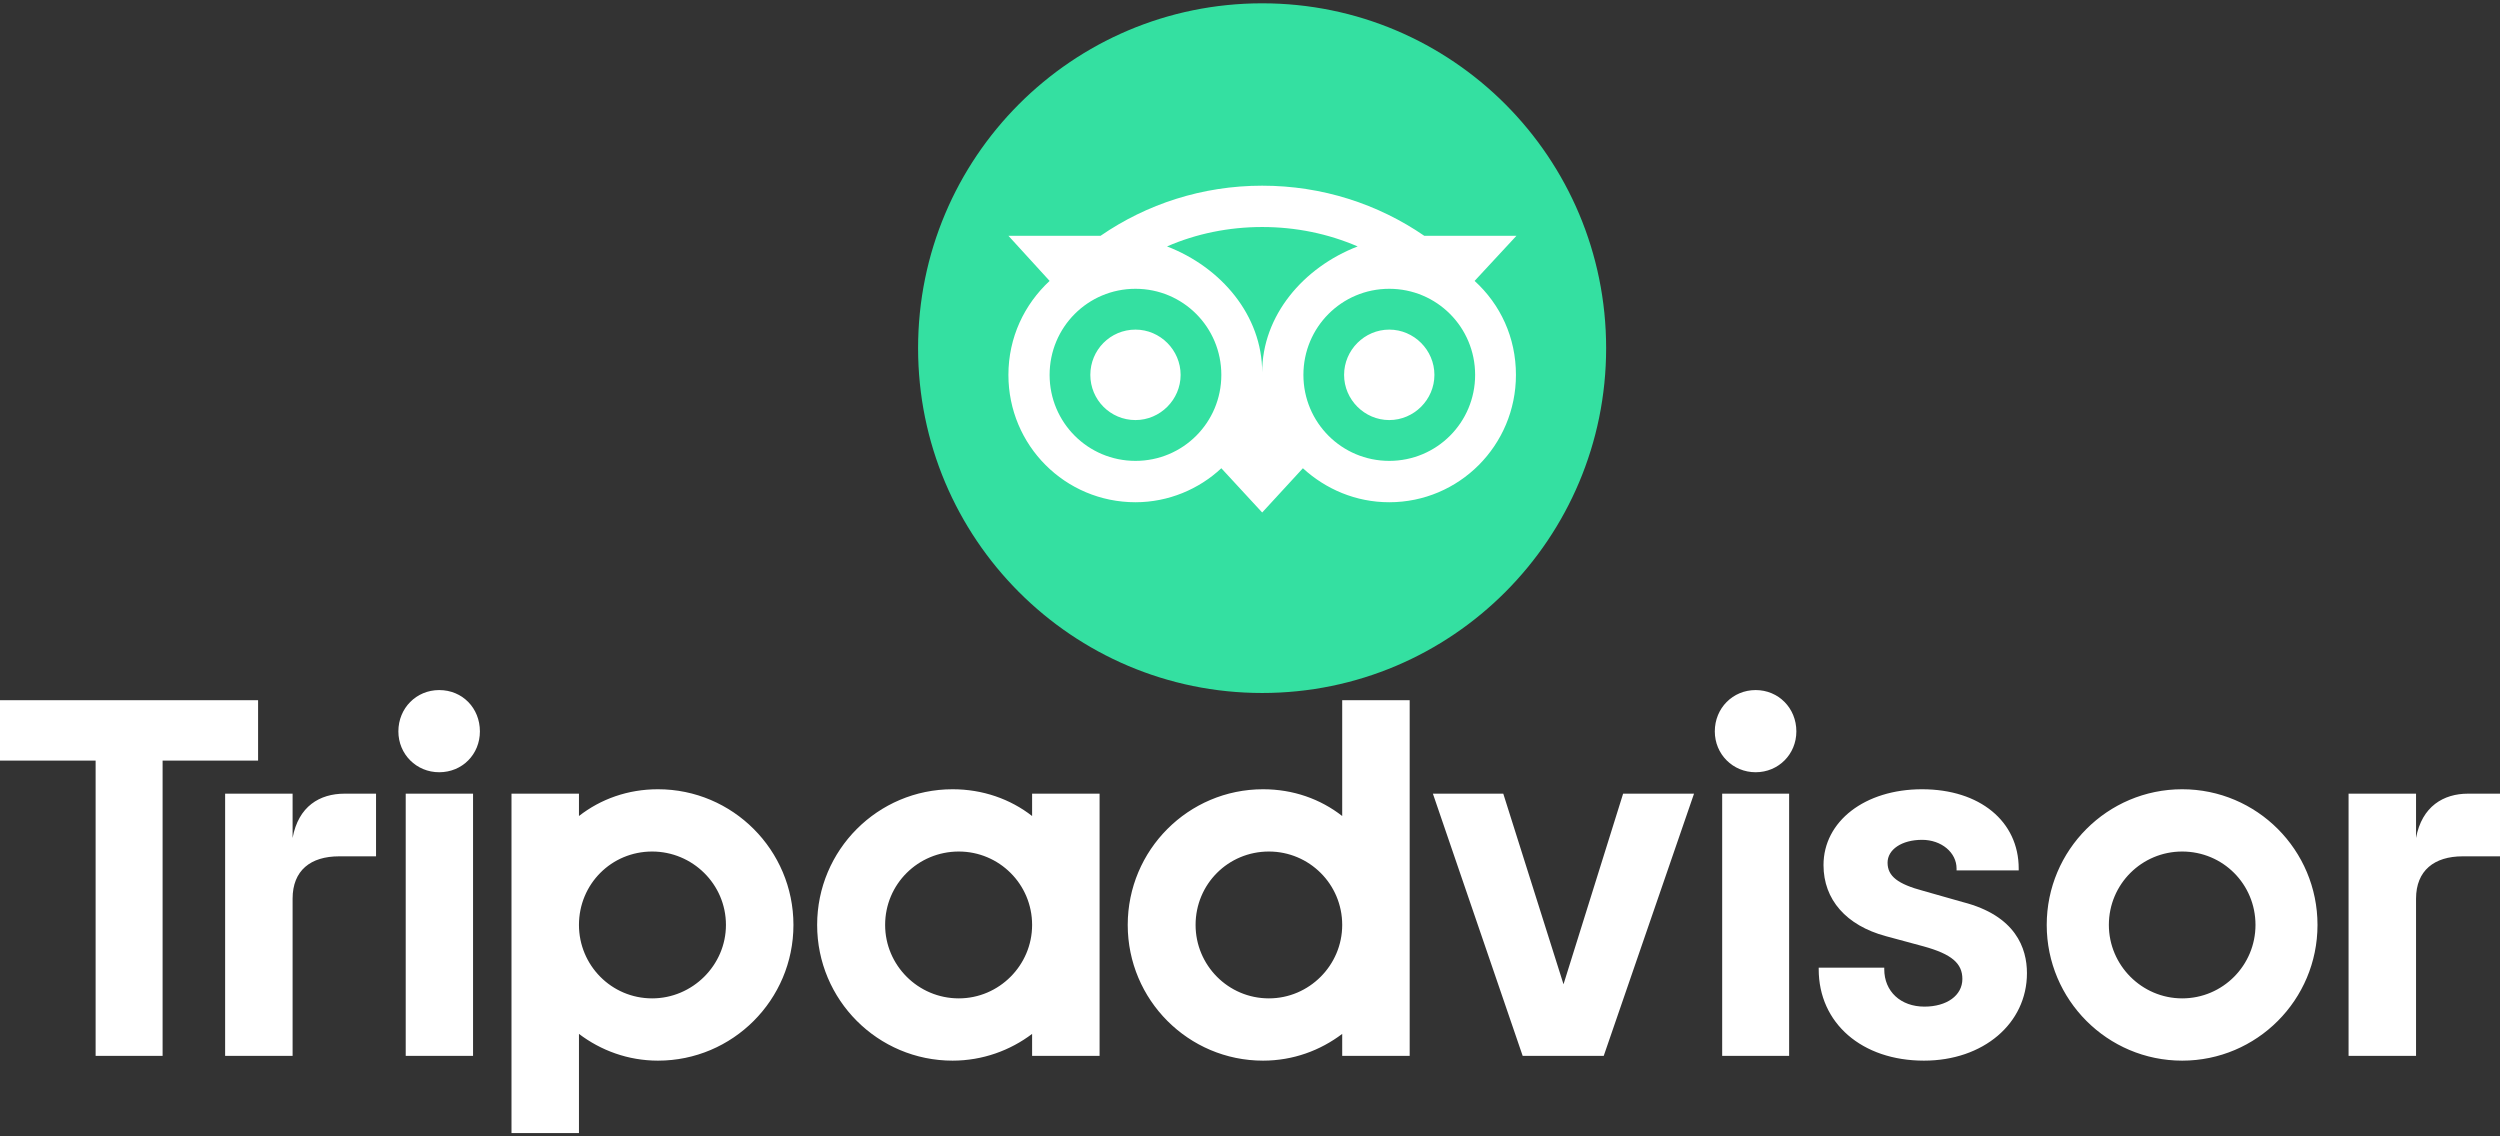
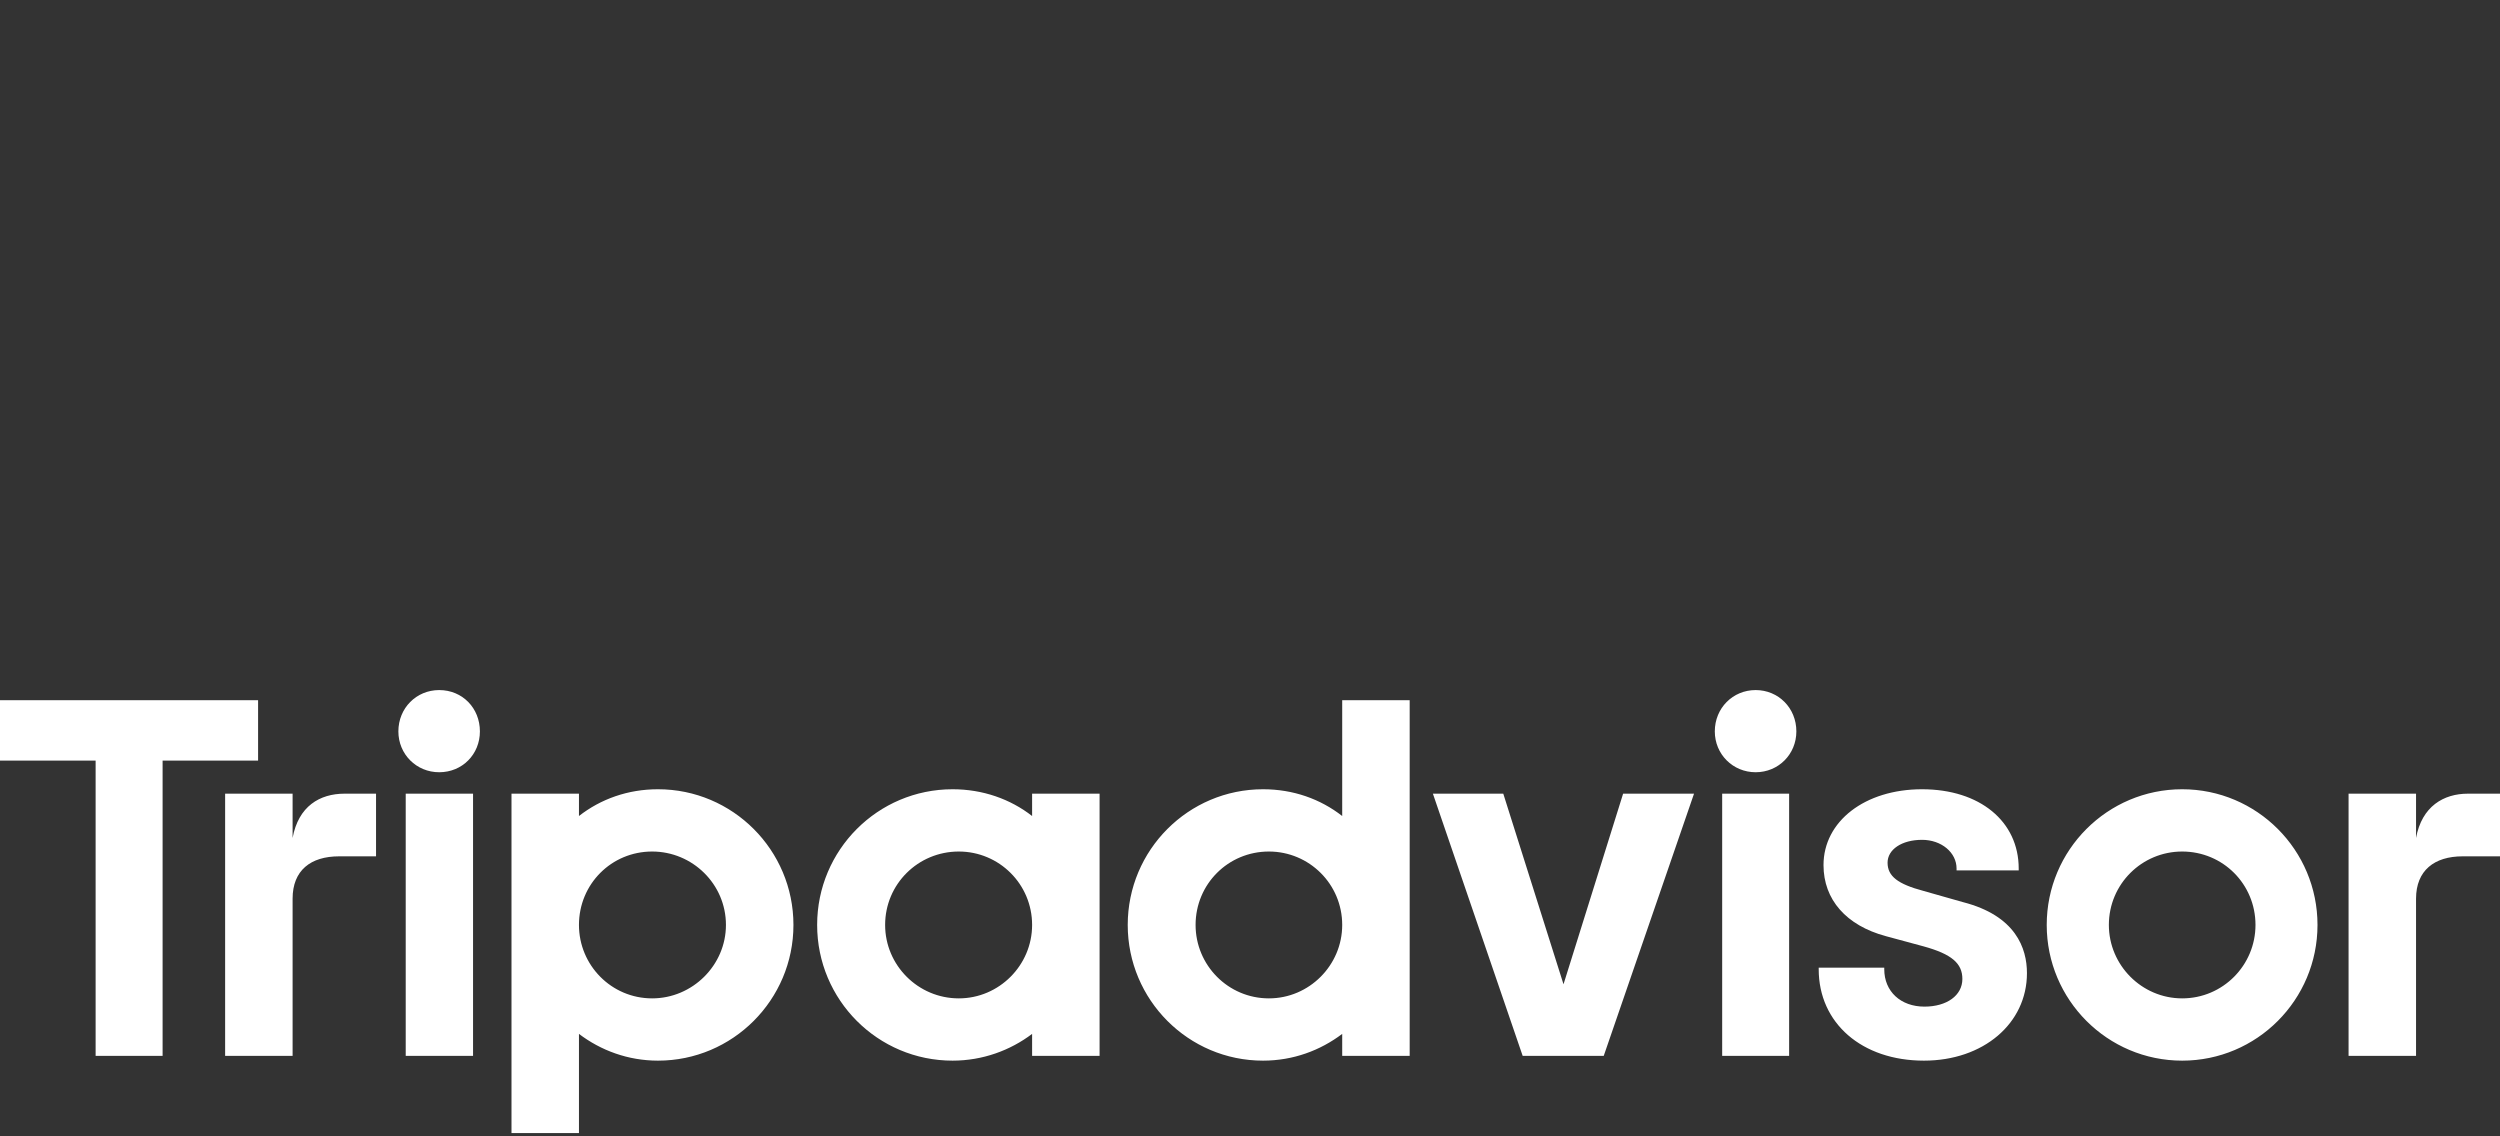
<svg xmlns="http://www.w3.org/2000/svg" width="77px" height="35px" viewBox="0 0 77 35" version="1.1">
  <rect x="0" y="0" width="77" height="35" fill="#333333" stroke="none" />
  <g id="surface1">
    <path style=" stroke:none;fill-rule:nonzero;fill:rgb(100%,100%,100%);fill-opacity:1;" d="M 9.012 25.809 L 9.012 24.445 L 6.934 24.445 L 6.934 32.52 L 9.012 32.52 L 9.012 27.68 C 9.012 26.809 9.566 26.375 10.445 26.375 L 11.582 26.375 L 11.582 24.445 L 10.613 24.445 C 9.848 24.445 9.191 24.832 9.012 25.809 Z M 13.527 21.254 C 12.824 21.254 12.27 21.809 12.27 22.527 C 12.27 23.23 12.824 23.785 13.527 23.785 C 14.242 23.785 14.781 23.23 14.781 22.527 C 14.781 21.809 14.242 21.254 13.527 21.254 Z M 12.496 32.52 L 14.57 32.52 L 14.57 24.445 L 12.496 24.445 Z M 24.438 28.488 C 24.438 30.797 22.566 32.668 20.266 32.668 C 19.34 32.668 18.504 32.352 17.832 31.844 L 17.832 34.898 L 15.754 34.898 L 15.754 24.445 L 17.832 24.445 L 17.832 25.133 C 18.504 24.609 19.34 24.309 20.266 24.309 C 22.566 24.309 24.438 26.18 24.438 28.488 Z M 22.359 28.488 C 22.359 27.23 21.328 26.227 20.086 26.227 C 18.832 26.227 17.832 27.23 17.832 28.488 C 17.832 29.73 18.832 30.75 20.086 30.75 C 21.328 30.75 22.359 29.73 22.359 28.488 Z M 60.457 27.785 L 59.246 27.441 C 58.453 27.23 58.137 26.988 58.137 26.57 C 58.137 26.168 58.57 25.867 59.199 25.867 C 59.797 25.867 60.262 26.258 60.262 26.75 L 60.262 26.809 L 62.176 26.809 L 62.176 26.75 C 62.176 25.297 60.977 24.309 59.199 24.309 C 57.438 24.309 56.164 25.297 56.164 26.645 C 56.164 27.711 56.867 28.504 58.078 28.832 L 59.246 29.148 C 60.113 29.387 60.441 29.672 60.441 30.152 C 60.441 30.66 59.961 31.004 59.273 31.004 C 58.543 31.004 58.035 30.539 58.035 29.852 L 58.035 29.805 L 56.016 29.805 L 56.016 29.852 C 56.016 31.516 57.348 32.668 59.258 32.668 C 61.082 32.668 62.43 31.527 62.43 29.973 C 62.43 29.207 62.086 28.203 60.457 27.785 Z M 31.789 24.445 L 33.867 24.445 L 33.867 32.52 L 31.789 32.52 L 31.789 31.844 C 31.117 32.352 30.266 32.668 29.34 32.668 C 27.035 32.668 25.168 30.797 25.168 28.488 C 25.168 26.18 27.035 24.309 29.34 24.309 C 30.266 24.309 31.117 24.609 31.789 25.133 Z M 31.789 28.488 C 31.789 27.23 30.773 26.227 29.531 26.227 C 28.277 26.227 27.262 27.23 27.262 28.488 C 27.262 29.73 28.277 30.75 29.531 30.75 C 30.773 30.75 31.789 29.73 31.789 28.488 Z M 41.34 21.566 L 43.418 21.566 L 43.418 32.52 L 41.34 32.52 L 41.34 31.844 C 40.668 32.352 39.832 32.668 38.902 32.668 C 36.602 32.668 34.734 30.797 34.734 28.488 C 34.734 26.18 36.602 24.309 38.902 24.309 C 39.832 24.309 40.668 24.609 41.34 25.133 Z M 41.34 28.488 C 41.34 27.23 40.324 26.227 39.082 26.227 C 37.828 26.227 36.824 27.23 36.824 28.488 C 36.824 29.73 37.828 30.75 39.082 30.75 C 40.324 30.75 41.34 29.73 41.34 28.488 Z M 53.043 32.52 L 55.105 32.52 L 55.105 24.445 L 53.043 24.445 Z M 54.074 21.254 C 53.371 21.254 52.816 21.809 52.816 22.527 C 52.816 23.23 53.371 23.785 54.074 23.785 C 54.777 23.785 55.328 23.23 55.328 22.527 C 55.328 21.809 54.777 21.254 54.074 21.254 Z M 71.379 28.488 C 71.379 30.797 69.512 32.668 67.211 32.668 C 64.91 32.668 63.039 30.797 63.039 28.488 C 63.039 26.18 64.91 24.309 67.211 24.309 C 69.512 24.309 71.379 26.18 71.379 28.488 Z M 69.469 28.488 C 69.469 27.23 68.465 26.227 67.211 26.227 C 65.969 26.227 64.953 27.23 64.953 28.488 C 64.953 29.73 65.969 30.75 67.211 30.75 C 68.465 30.75 69.469 29.73 69.469 28.488 Z M 7.949 21.566 L 0 21.566 L 0 23.426 L 2.945 23.426 L 2.945 32.52 L 5.008 32.52 L 5.008 23.426 L 7.949 23.426 Z M 48.156 30.316 L 46.301 24.445 L 44.133 24.445 L 46.898 32.52 L 49.395 32.52 L 52.176 24.445 L 49.992 24.445 Z M 74.414 25.809 L 74.414 24.445 L 72.336 24.445 L 72.336 32.52 L 74.414 32.52 L 74.414 27.68 C 74.414 26.809 74.98 26.375 75.848 26.375 L 77 26.375 L 77 24.445 L 76.012 24.445 C 75.266 24.445 74.594 24.832 74.414 25.809 Z M 74.414 25.809 " />
-     <path style=" stroke:none;fill-rule:nonzero;fill:rgb(20.392%,87.843%,63.137%);fill-opacity:1;" d="M 49.469 10.723 C 49.469 4.855 44.727 0.102 38.875 0.102 C 33.02 0.102 28.277 4.855 28.277 10.723 C 28.277 16.586 33.02 21.344 38.875 21.344 C 44.727 21.344 49.469 16.586 49.469 10.723 Z M 49.469 10.723 " />
-     <path style=" stroke:none;fill-rule:nonzero;fill:rgb(100%,100%,100%);fill-opacity:1;" d="M 45.418 8.652 L 46.707 7.262 L 43.867 7.262 C 42.445 6.285 40.727 5.719 38.875 5.719 C 37.035 5.719 35.316 6.285 33.898 7.262 L 31.059 7.262 L 32.328 8.652 C 31.551 9.375 31.059 10.391 31.059 11.547 C 31.059 13.719 32.805 15.469 34.973 15.469 C 35.988 15.469 36.93 15.066 37.617 14.422 L 38.875 15.785 L 40.129 14.422 C 40.832 15.066 41.758 15.469 42.789 15.469 C 44.941 15.469 46.691 13.719 46.691 11.547 C 46.691 10.391 46.211 9.375 45.418 8.652 Z M 34.973 14.195 C 33.508 14.195 32.328 13.012 32.328 11.547 C 32.328 10.078 33.508 8.895 34.973 8.895 C 36.438 8.895 37.617 10.078 37.617 11.547 C 37.617 13.012 36.438 14.195 34.973 14.195 Z M 38.875 11.469 C 38.875 9.719 37.617 8.234 35.945 7.59 C 36.84 7.199 37.844 6.992 38.875 6.992 C 39.918 6.992 40.906 7.199 41.816 7.59 C 40.145 8.234 38.875 9.719 38.875 11.469 Z M 42.789 14.195 C 41.324 14.195 40.145 13.012 40.145 11.547 C 40.145 10.078 41.324 8.895 42.789 8.895 C 44.254 8.895 45.434 10.078 45.434 11.547 C 45.434 13.012 44.254 14.195 42.789 14.195 Z M 42.789 10.152 C 42.027 10.152 41.398 10.781 41.398 11.547 C 41.398 12.309 42.027 12.938 42.789 12.938 C 43.551 12.938 44.18 12.309 44.18 11.547 C 44.18 10.781 43.551 10.152 42.789 10.152 Z M 36.363 11.547 C 36.363 12.309 35.734 12.938 34.973 12.938 C 34.195 12.938 33.582 12.309 33.582 11.547 C 33.582 10.781 34.195 10.152 34.973 10.152 C 35.734 10.152 36.363 10.781 36.363 11.547 Z M 36.363 11.547 " />
  </g>
</svg>